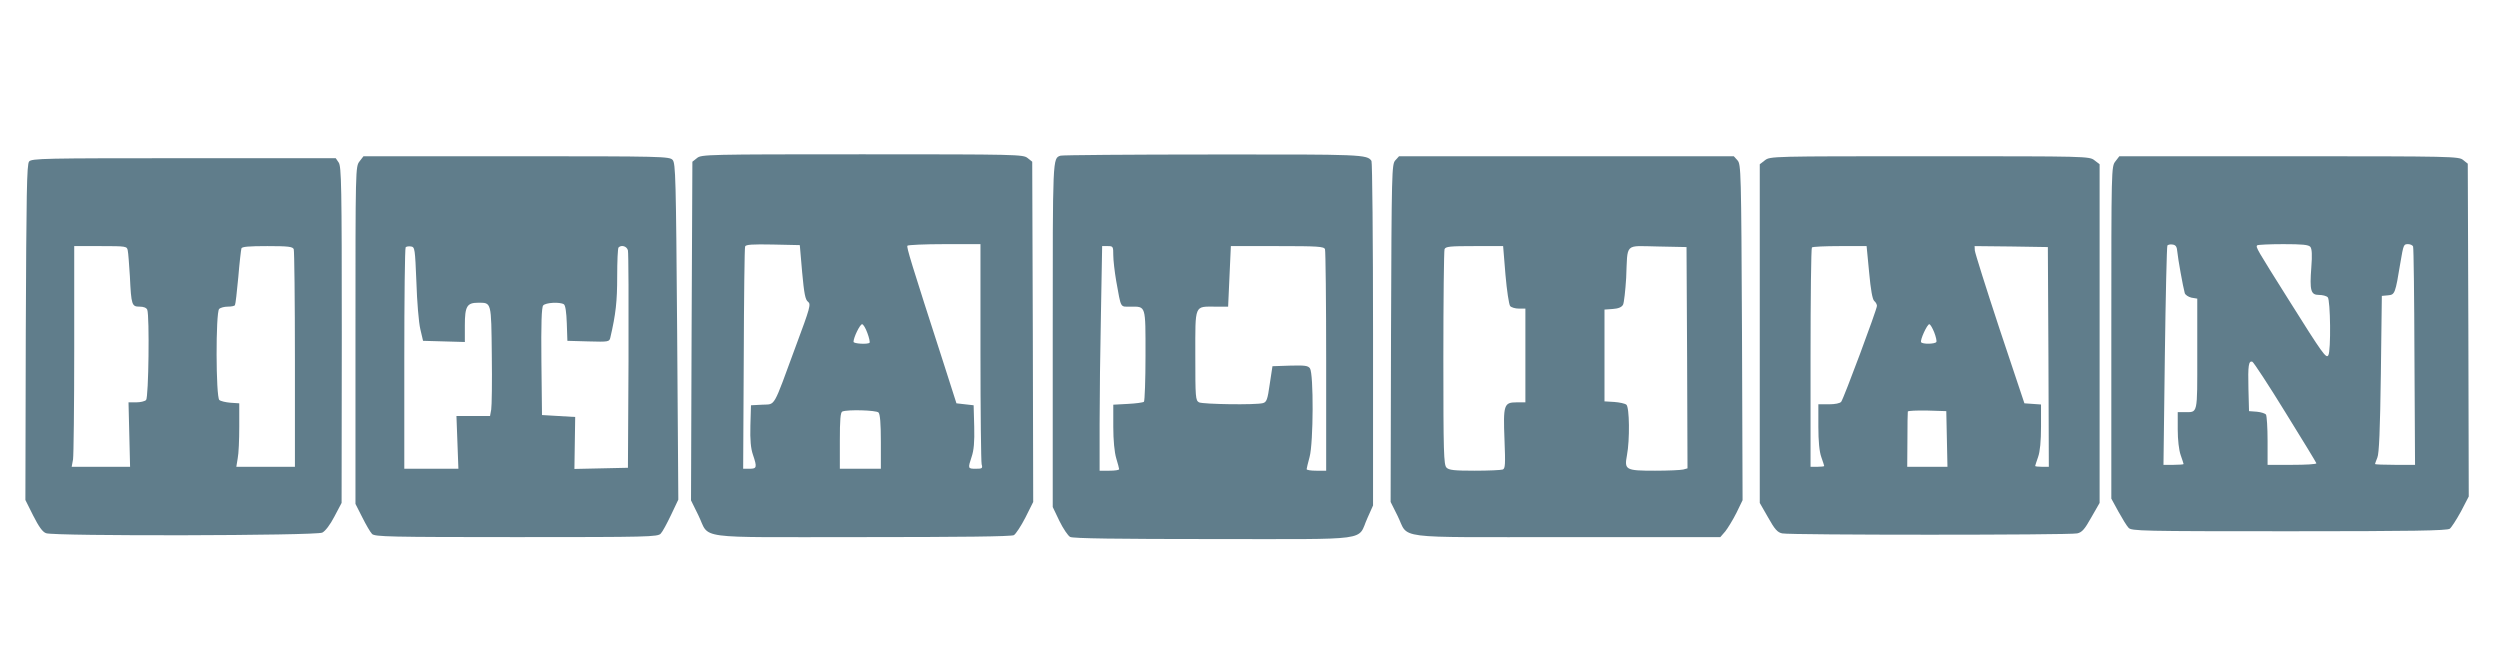
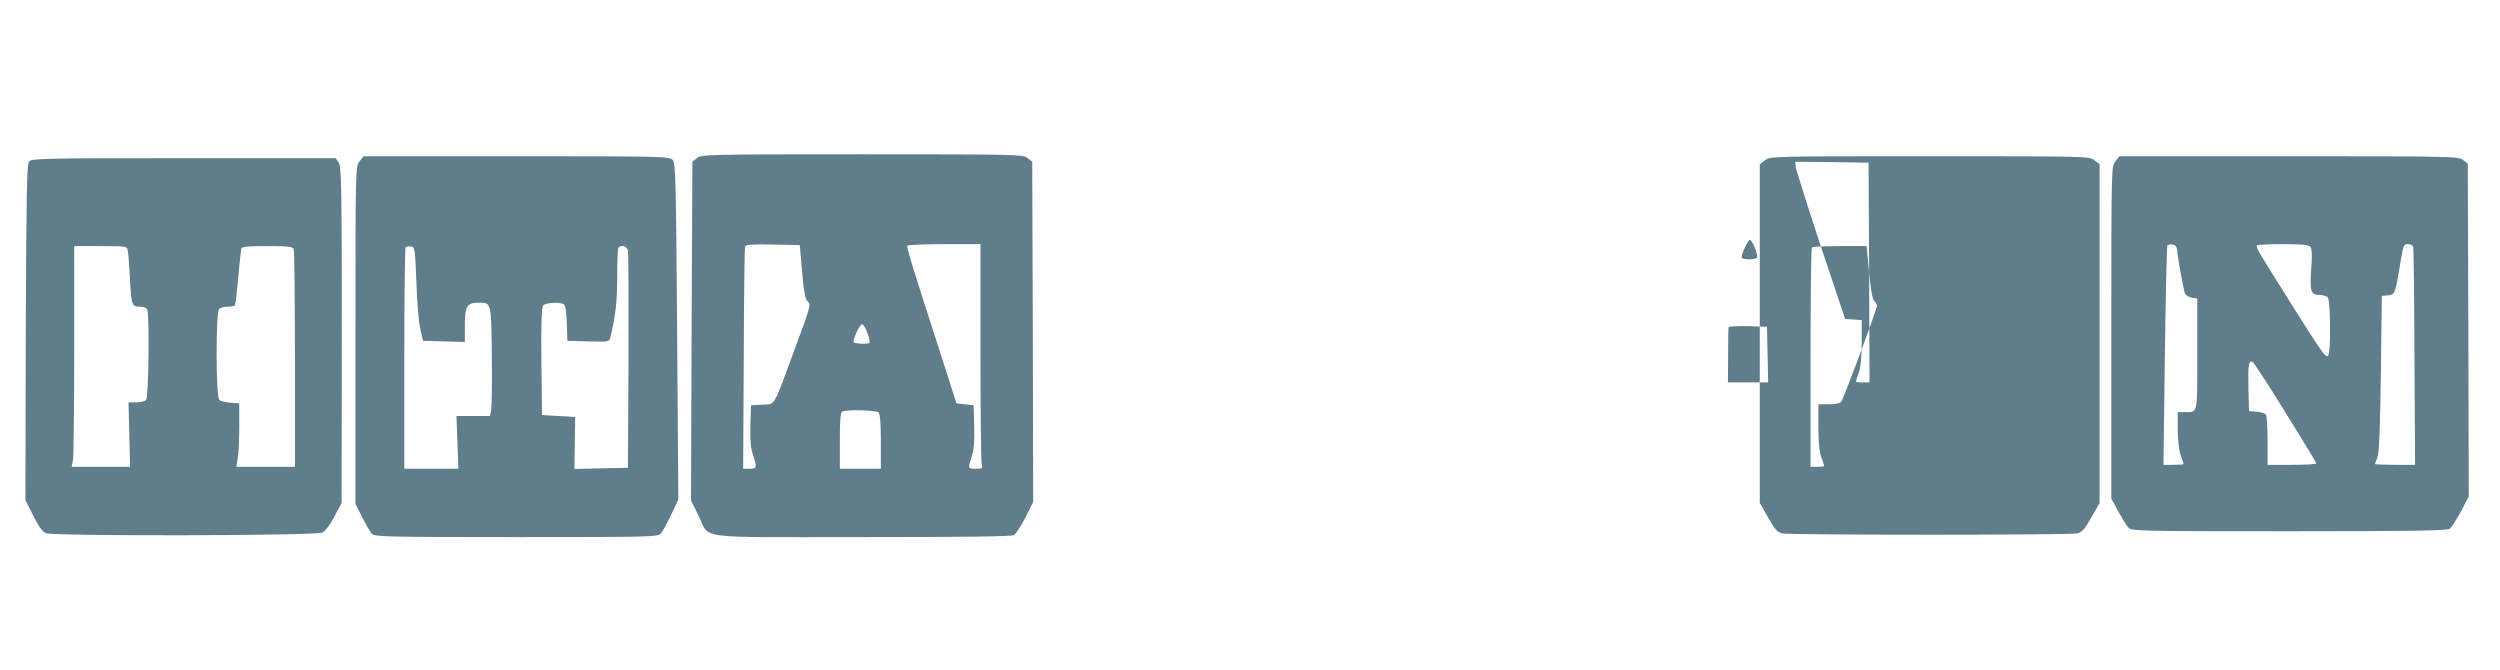
<svg xmlns="http://www.w3.org/2000/svg" version="1.0" width="1280pt" height="343pt" viewBox="0 0 1280 343" preserveAspectRatio="xMidYMid meet">
  <g transform="translate(0,343) scale(0.1,-0.1)" fill="#607d8b" stroke="none">
    <path d="M3569 2621 l-24 -19 -4 -867 -3 -867 37 -75 c63 -127 -39 -113 836 -113 507 0 767 3 780 10 10 6 37 47 59 90 l40 80 -2 871 -3 871 -24 19 c-22 18 -51 19 -846 19 -795 0 -824 -1 -846 -19z m538 -585 c10 -109 16 -141 30 -151 16 -12 11 -30 -62 -226 -120 -326 -103 -297 -172 -301 l-58 -3 -3 -104 c-2 -74 2 -117 13 -149 22 -65 20 -72 -17 -72 l-33 0 3 562 c1 310 4 569 7 576 3 10 38 12 142 10 l138 -3 12 -139z m913 -408 c0 -304 3 -563 6 -575 6 -21 3 -23 -30 -23 -41 0 -41 1 -21 62 11 32 15 75 13 154 l-3 109 -44 5 -44 5 -64 200 c-171 529 -192 599 -187 607 3 4 88 8 190 8 l184 0 0 -552z m-579 97 c9 -24 14 -47 11 -50 -10 -9 -82 -5 -82 5 0 22 33 90 44 90 6 0 18 -20 27 -45z m57 -407 c8 -8 12 -56 12 -150 l0 -138 -105 0 -105 0 0 144 c0 106 3 146 13 149 26 11 173 7 185 -5z" />
-     <path d="M5430 2633 c-41 -14 -40 -2 -40 -918 l0 -881 34 -71 c19 -39 44 -76 55 -82 13 -8 244 -11 735 -11 823 0 733 -12 787 107 l29 65 0 876 c0 483 -4 882 -8 888 -22 33 -47 34 -814 33 -420 0 -770 -3 -778 -6z m270 -510 c0 -25 7 -85 15 -132 26 -143 19 -131 73 -131 80 0 77 10 77 -249 0 -126 -4 -233 -8 -238 -5 -4 -42 -9 -83 -11 l-74 -4 0 -113 c0 -70 6 -130 15 -161 8 -27 15 -52 15 -56 0 -5 -22 -8 -50 -8 l-50 0 0 238 c0 130 3 389 7 575 l6 337 29 0 c27 0 28 -2 28 -47z m1084 31 c3 -9 6 -267 6 -575 l0 -559 -50 0 c-27 0 -50 3 -50 8 0 4 7 32 15 62 20 73 21 427 2 454 -10 14 -26 16 -102 14 l-90 -3 -14 -92 c-11 -79 -16 -92 -35 -97 -37 -10 -306 -6 -327 4 -18 10 -19 24 -19 240 0 265 -6 250 103 250 l65 0 7 155 7 155 238 0 c208 0 239 -2 244 -16z" />
    <path d="M1841 2604 c-21 -27 -21 -32 -21 -891 l0 -863 35 -69 c19 -38 41 -76 50 -85 15 -14 87 -16 739 -16 676 0 724 1 739 18 9 9 32 52 53 96 l37 78 -6 860 c-6 788 -8 862 -23 879 -16 18 -49 19 -800 19 l-783 0 -20 -26z m291 -619 c3 -99 12 -207 20 -240 l14 -60 107 -3 107 -3 0 85 c0 98 11 116 68 116 69 0 67 7 70 -267 2 -136 0 -263 -3 -280 l-6 -33 -86 0 -86 0 5 -135 5 -135 -138 0 -139 0 0 563 c0 310 3 567 7 571 4 4 16 6 28 4 19 -3 20 -12 27 -183z m1083 163 c3 -13 4 -268 3 -568 l-3 -545 -137 -3 -137 -3 2 133 2 133 -85 5 -85 5 -3 274 c-2 193 1 278 9 287 12 15 86 19 106 6 8 -5 13 -41 15 -97 l3 -90 107 -3 c105 -3 108 -2 113 20 28 120 35 185 35 312 0 78 3 146 7 149 15 15 43 6 48 -15z" />
-     <path d="M7144 2609 c-18 -20 -19 -52 -22 -885 l-2 -864 35 -70 c62 -123 -42 -110 864 -110 l789 0 26 30 c13 17 39 59 57 95 l31 64 -3 859 c-4 828 -5 861 -23 881 l-19 21 -857 0 -857 0 -19 -21z m564 -586 c7 -81 18 -153 24 -160 6 -7 26 -13 44 -13 l34 0 0 -240 0 -240 -45 0 c-65 0 -69 -13 -62 -191 5 -127 4 -148 -9 -153 -9 -3 -73 -6 -144 -6 -104 0 -132 3 -144 16 -14 14 -16 78 -16 559 0 299 3 550 6 559 5 14 28 16 153 16 l147 0 12 -147z m930 -424 l2 -567 -22 -6 c-13 -3 -77 -6 -144 -6 -151 0 -158 4 -144 79 15 78 13 246 -3 259 -7 6 -35 12 -62 14 l-50 3 0 235 0 235 42 3 c29 2 46 9 53 22 5 10 12 72 16 137 8 183 -11 164 162 161 l147 -3 3 -566z" />
-     <path d="M9036 2609 l-26 -20 0 -867 0 -867 43 -75 c34 -61 48 -76 72 -81 39 -9 1471 -9 1510 0 24 5 38 20 72 81 l43 75 0 867 0 867 -26 20 c-27 21 -32 21 -844 21 -812 0 -817 0 -844 -21z m534 -574 c8 -89 17 -138 26 -146 8 -6 14 -18 14 -25 0 -18 -170 -474 -183 -491 -6 -8 -32 -13 -63 -13 l-54 0 0 -114 c0 -75 5 -128 15 -156 8 -23 15 -44 15 -46 0 -2 -16 -4 -35 -4 l-35 0 0 558 c0 307 3 562 7 565 3 4 68 7 143 7 l137 0 13 -135z m918 -432 l2 -563 -35 0 c-19 0 -35 2 -35 4 0 2 7 23 15 46 10 28 15 81 15 156 l0 113 -42 3 -43 3 -127 380 c-69 209 -126 390 -127 403 l-1 22 188 -2 187 -3 3 -562z m-585 126 c9 -23 14 -46 11 -50 -7 -11 -71 -12 -78 -1 -6 11 31 92 42 92 5 0 16 -19 25 -41z m65 -546 l3 -143 -103 0 -103 0 1 138 c0 75 1 141 2 145 1 4 46 6 100 5 l97 -3 3 -142z" />
+     <path d="M9036 2609 l-26 -20 0 -867 0 -867 43 -75 c34 -61 48 -76 72 -81 39 -9 1471 -9 1510 0 24 5 38 20 72 81 l43 75 0 867 0 867 -26 20 c-27 21 -32 21 -844 21 -812 0 -817 0 -844 -21z m534 -574 c8 -89 17 -138 26 -146 8 -6 14 -18 14 -25 0 -18 -170 -474 -183 -491 -6 -8 -32 -13 -63 -13 l-54 0 0 -114 c0 -75 5 -128 15 -156 8 -23 15 -44 15 -46 0 -2 -16 -4 -35 -4 l-35 0 0 558 c0 307 3 562 7 565 3 4 68 7 143 7 l137 0 13 -135z l2 -563 -35 0 c-19 0 -35 2 -35 4 0 2 7 23 15 46 10 28 15 81 15 156 l0 113 -42 3 -43 3 -127 380 c-69 209 -126 390 -127 403 l-1 22 188 -2 187 -3 3 -562z m-585 126 c9 -23 14 -46 11 -50 -7 -11 -71 -12 -78 -1 -6 11 31 92 42 92 5 0 16 -19 25 -41z m65 -546 l3 -143 -103 0 -103 0 1 138 c0 75 1 141 2 145 1 4 46 6 100 5 l97 -3 3 -142z" />
    <path d="M10831 2604 c-21 -27 -21 -32 -21 -877 l0 -850 36 -66 c20 -36 43 -74 52 -83 14 -17 66 -18 822 -18 629 0 810 3 823 13 8 6 34 46 57 88 l40 77 -2 852 -3 852 -24 19 c-22 18 -52 19 -891 19 l-869 0 -20 -26z m317 -464 c3 -34 29 -179 38 -211 3 -9 18 -19 34 -23 l30 -5 0 -285 c0 -314 4 -296 -66 -296 l-34 0 0 -89 c0 -53 6 -105 15 -131 8 -23 15 -44 15 -46 0 -2 -23 -4 -52 -4 l-51 0 7 557 c4 307 10 561 13 566 3 4 15 7 26 5 17 -2 23 -11 25 -38z m681 26 c8 -10 10 -41 5 -104 -9 -120 -3 -142 39 -142 18 0 38 -5 45 -12 14 -14 17 -275 3 -297 -11 -18 -28 5 -203 284 -164 261 -170 270 -161 279 3 3 64 6 133 6 97 0 130 -3 139 -14z m526 2 c3 -7 6 -262 7 -566 l3 -552 -102 0 c-57 0 -103 2 -103 4 0 3 6 17 12 33 9 20 14 140 18 428 l5 400 32 3 c35 3 37 9 63 167 16 95 17 95 40 95 11 0 23 -6 25 -12z m-654 -849 c87 -140 158 -257 159 -261 0 -5 -56 -8 -125 -8 l-125 0 0 123 c0 67 -4 127 -8 134 -4 6 -25 13 -47 15 l-40 3 -3 114 c-3 121 1 145 20 139 6 -2 83 -119 169 -259z" />
    <path d="M149 2603 c-12 -13 -14 -165 -17 -874 l-2 -859 40 -80 c29 -57 48 -84 66 -90 41 -16 1383 -13 1414 3 15 7 41 41 62 82 l37 70 1 860 c0 763 -2 863 -16 883 l-15 22 -778 0 c-712 0 -780 -1 -792 -17z m505 -455 c3 -13 7 -72 11 -133 7 -148 10 -155 50 -155 21 0 35 -6 39 -16 12 -31 7 -449 -6 -462 -7 -7 -30 -12 -51 -12 l-39 0 4 -165 4 -165 -149 0 -150 0 7 38 c3 20 6 274 6 565 l0 527 135 0 c132 0 135 -1 139 -22z m850 6 c3 -9 6 -263 6 -565 l0 -549 -150 0 -150 0 7 43 c5 23 8 96 8 162 l0 120 -45 3 c-24 2 -50 8 -57 14 -18 15 -19 448 -1 466 7 7 27 12 44 12 18 0 35 3 37 8 3 4 10 68 17 142 6 74 14 141 16 148 2 9 38 12 133 12 108 0 130 -3 135 -16z" />
  </g>
</svg>